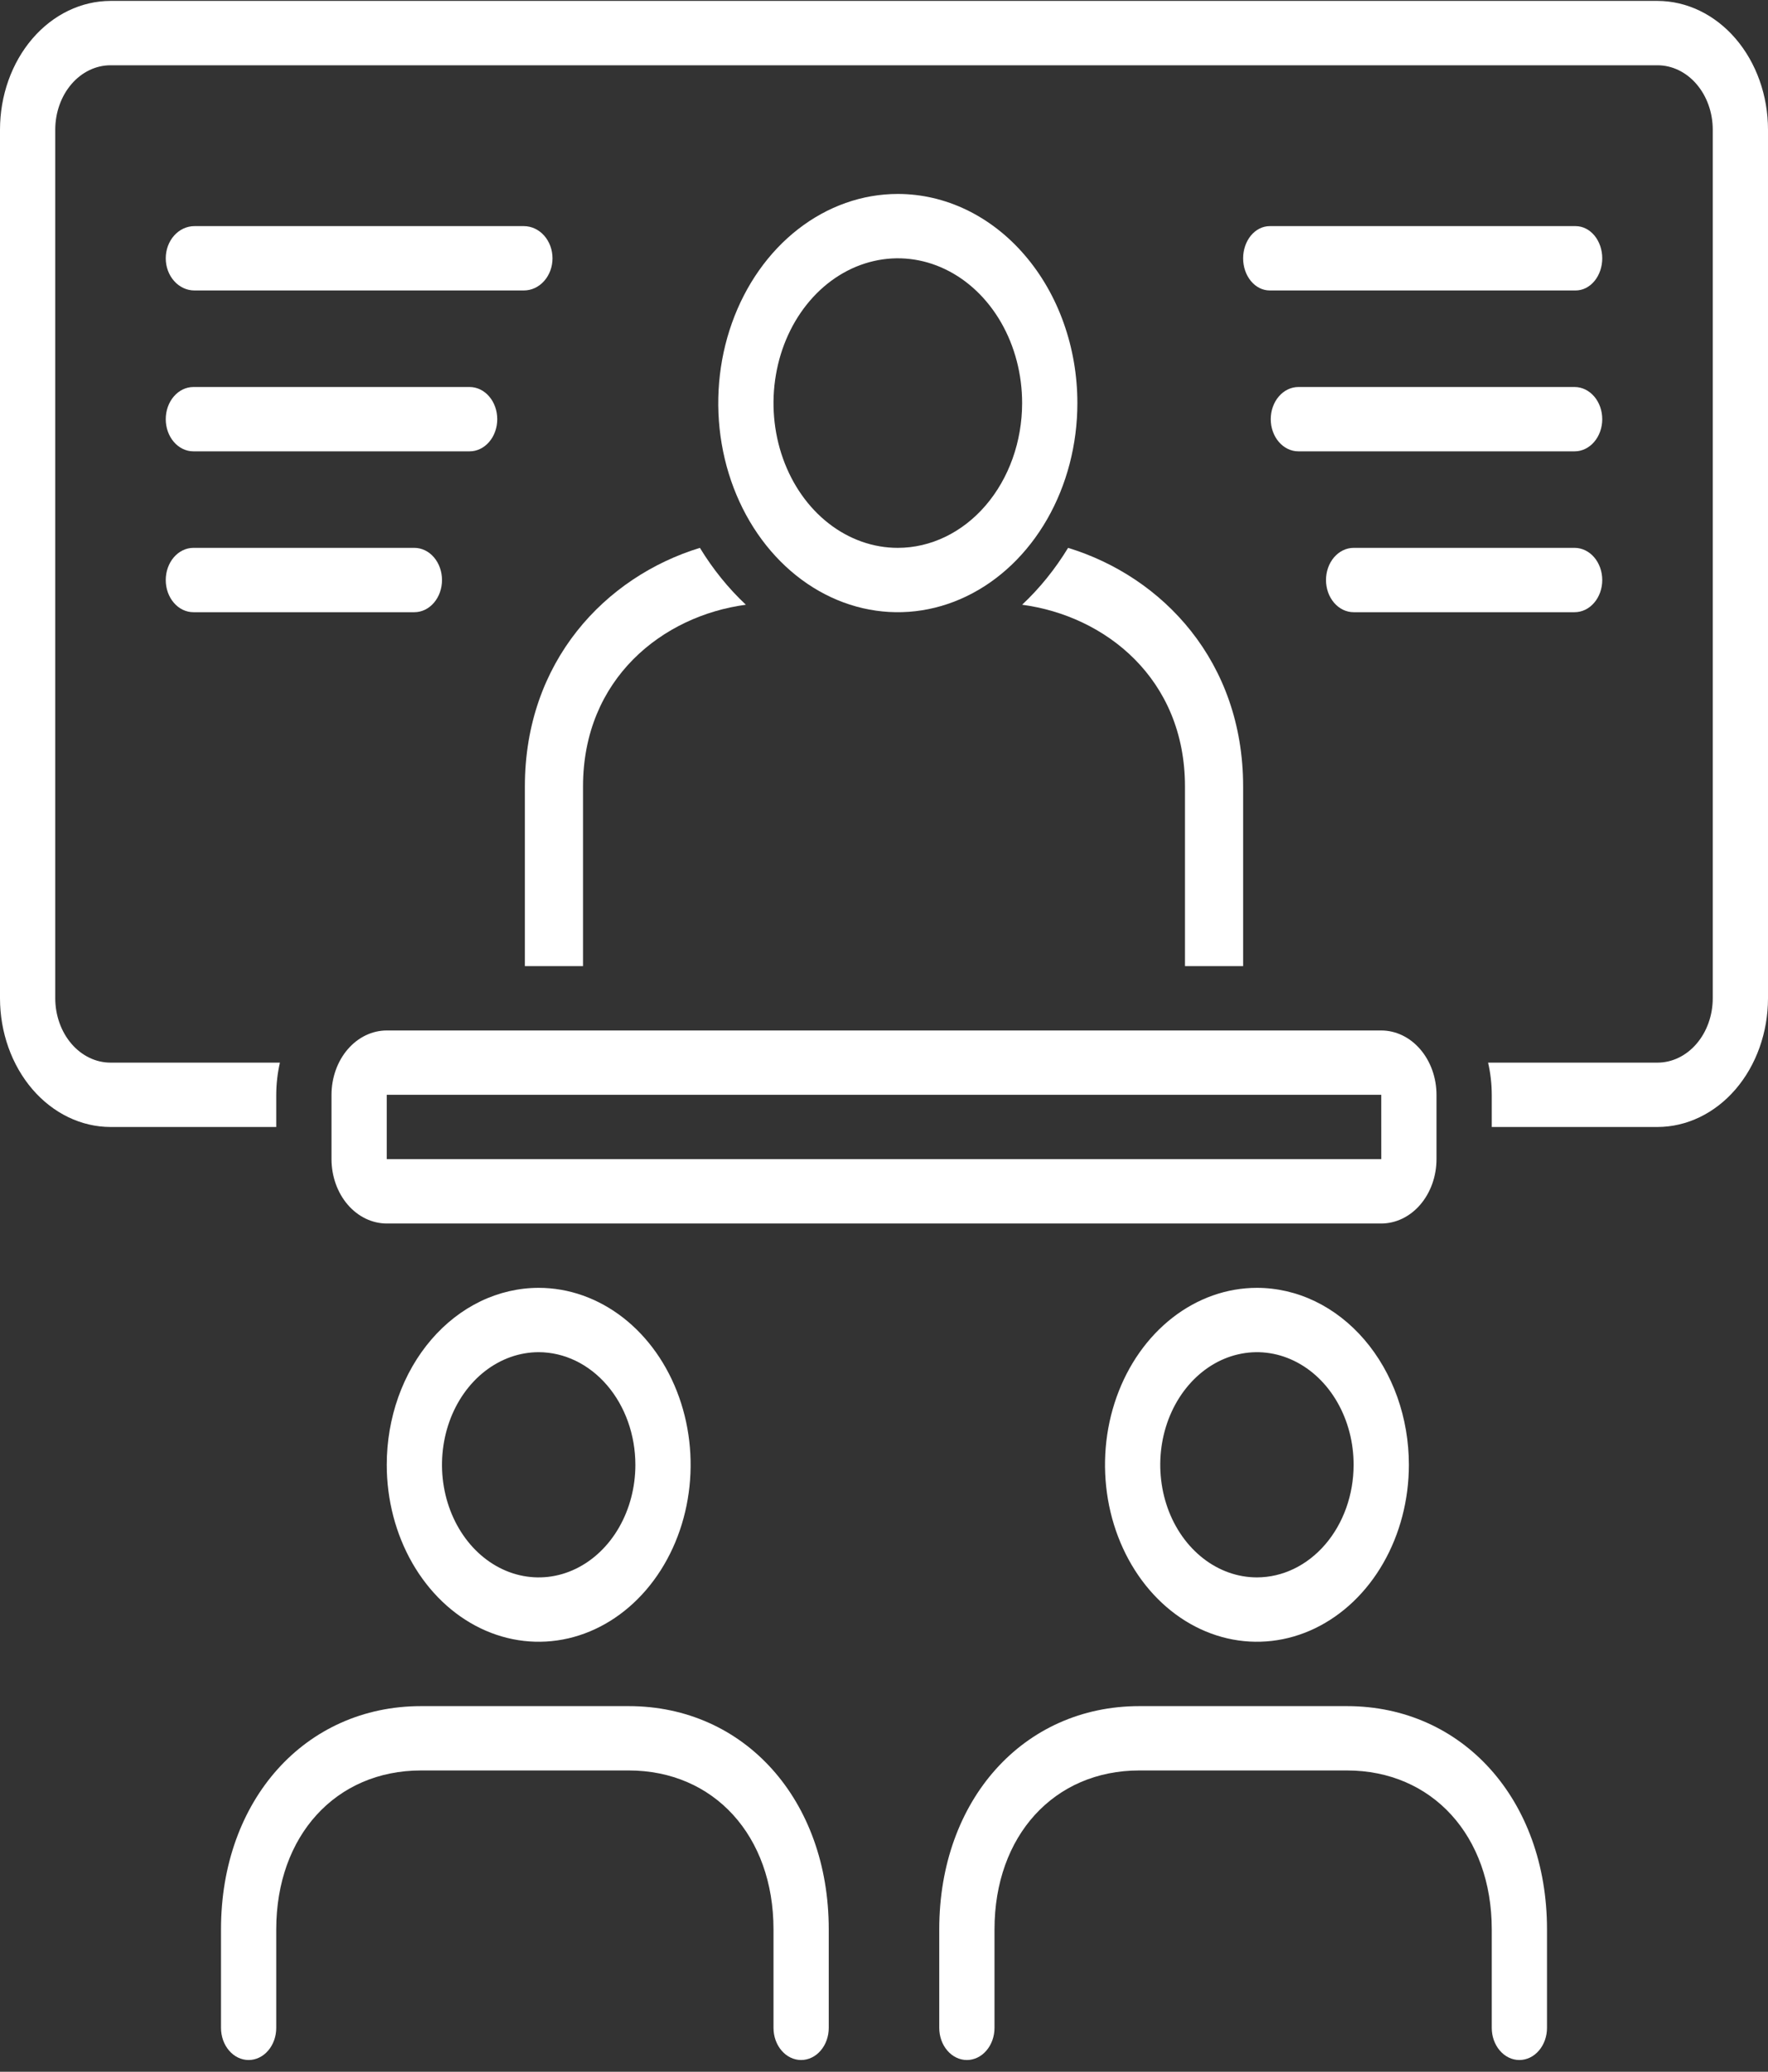
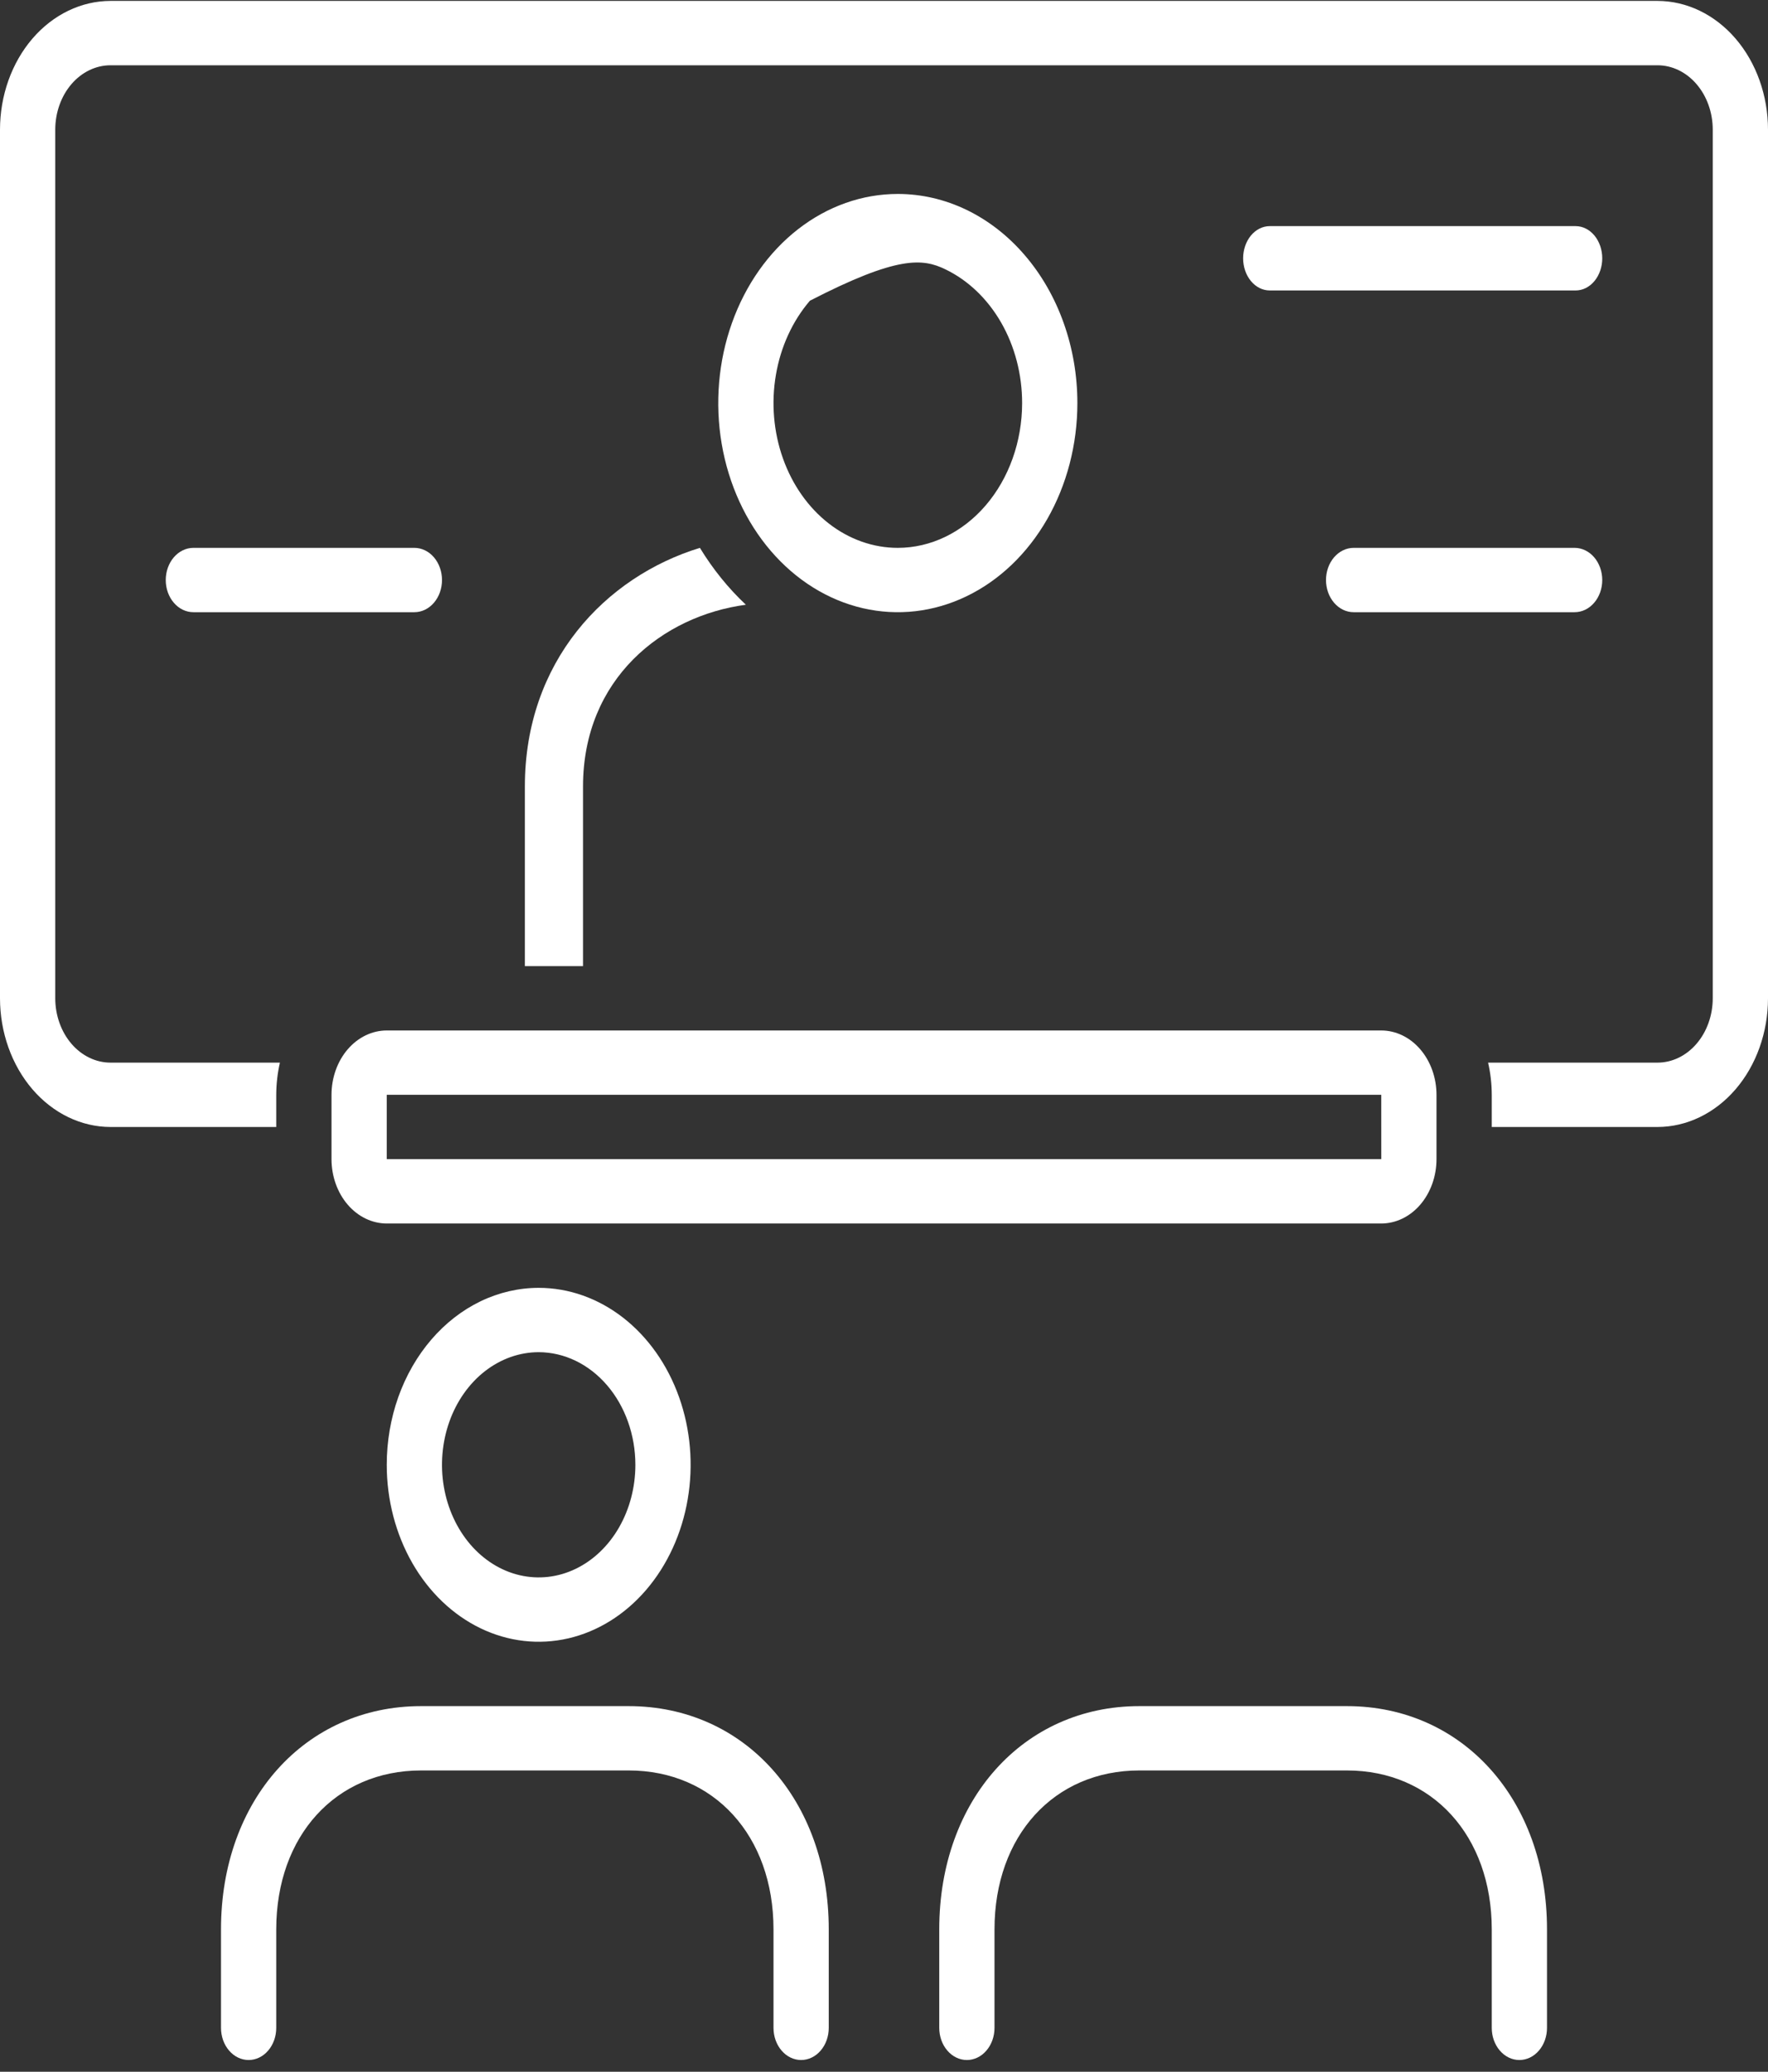
<svg xmlns="http://www.w3.org/2000/svg" width="64" height="75" viewBox="0 0 64 75" fill="none">
  <rect x="0" y="0" width="64" height="75" fill="#333333" stroke="none" />
-   <path d="M32.5 7.021C31.214 7.021 29.958 7.465 28.889 8.297C27.82 9.129 26.987 10.312 26.495 11.695C26.003 13.078 25.874 14.601 26.125 16.069C26.376 17.538 26.995 18.887 27.904 19.945C28.813 21.004 29.971 21.725 31.232 22.017C32.493 22.309 33.8 22.159 34.987 21.586C36.175 21.013 37.19 20.043 37.905 18.798C38.619 17.553 39 16.089 39 14.592C39 13.598 38.832 12.613 38.505 11.695C38.179 10.776 37.7 9.942 37.096 9.239C36.493 8.535 35.776 7.978 34.988 7.597C34.199 7.217 33.354 7.021 32.5 7.021ZM32.5 19.833C31.61 19.833 30.74 19.526 30 18.95C29.26 18.374 28.683 17.555 28.343 16.598C28.002 15.64 27.913 14.586 28.087 13.57C28.26 12.553 28.689 11.619 29.318 10.886C29.947 10.153 30.749 9.654 31.622 9.452C32.495 9.249 33.4 9.353 34.222 9.75C35.044 10.146 35.747 10.818 36.242 11.68C36.736 12.542 37 13.556 37 14.592C36.999 15.982 36.524 17.314 35.681 18.296C34.837 19.279 33.693 19.832 32.5 19.833Z" fill="white" />
+   <path d="M32.5 7.021C31.214 7.021 29.958 7.465 28.889 8.297C27.82 9.129 26.987 10.312 26.495 11.695C26.003 13.078 25.874 14.601 26.125 16.069C26.376 17.538 26.995 18.887 27.904 19.945C28.813 21.004 29.971 21.725 31.232 22.017C32.493 22.309 33.8 22.159 34.987 21.586C36.175 21.013 37.19 20.043 37.905 18.798C38.619 17.553 39 16.089 39 14.592C39 13.598 38.832 12.613 38.505 11.695C38.179 10.776 37.7 9.942 37.096 9.239C36.493 8.535 35.776 7.978 34.988 7.597C34.199 7.217 33.354 7.021 32.5 7.021ZM32.5 19.833C31.61 19.833 30.74 19.526 30 18.95C29.26 18.374 28.683 17.555 28.343 16.598C28.002 15.64 27.913 14.586 28.087 13.57C28.26 12.553 28.689 11.619 29.318 10.886C32.495 9.249 33.4 9.353 34.222 9.75C35.044 10.146 35.747 10.818 36.242 11.68C36.736 12.542 37 13.556 37 14.592C36.999 15.982 36.524 17.314 35.681 18.296C34.837 19.279 33.693 19.832 32.5 19.833Z" fill="white" />
  <path d="M14 44.292H50C50.53 44.291 51.039 44.046 51.413 43.609C51.788 43.172 51.999 42.58 52 41.962V39.633C51.999 39.016 51.788 38.423 51.413 37.987C51.039 37.55 50.53 37.304 50 37.304H14C13.47 37.304 12.961 37.55 12.586 37.987C12.211 38.423 12.001 39.016 12 39.633V41.962C12.001 42.58 12.211 43.172 12.586 43.609C12.961 44.046 13.47 44.291 14 44.292ZM14 39.633H50L50.001 41.962H14V39.633Z" fill="white" />
  <path d="M22.758 61.763H15.242C11.046 61.763 8 65.162 8 69.844V73.41C8 73.719 8.105 74.015 8.293 74.233C8.48 74.452 8.735 74.574 9 74.574C9.265 74.574 9.52 74.452 9.707 74.233C9.895 74.015 10 73.719 10 73.41V69.844C10 66.457 12.155 64.092 15.242 64.092H22.758C25.845 64.092 28 66.457 28 69.844V73.41C28 73.719 28.105 74.015 28.293 74.233C28.48 74.452 28.735 74.574 29 74.574C29.265 74.574 29.52 74.452 29.707 74.233C29.895 74.015 30 73.719 30 73.41V69.844C30 65.162 26.954 61.763 22.758 61.763Z" fill="white" />
  <path d="M14 53.027C14 54.294 14.323 55.532 14.927 56.586C15.531 57.639 16.39 58.46 17.395 58.945C18.4 59.43 19.506 59.557 20.573 59.31C21.64 59.063 22.62 58.453 23.389 57.557C24.158 56.661 24.682 55.519 24.894 54.277C25.107 53.034 24.998 51.746 24.581 50.575C24.165 49.405 23.46 48.405 22.556 47.701C21.651 46.997 20.588 46.621 19.5 46.621C18.778 46.621 18.062 46.787 17.395 47.108C16.728 47.43 16.121 47.902 15.611 48.497C15.1 49.092 14.695 49.798 14.418 50.575C14.142 51.353 14 52.186 14 53.027ZM23 53.027C23 53.833 22.795 54.621 22.41 55.292C22.026 55.962 21.479 56.485 20.839 56.793C20.2 57.102 19.496 57.182 18.817 57.025C18.138 56.868 17.515 56.48 17.025 55.91C16.536 55.339 16.202 54.613 16.067 53.822C15.932 53.032 16.002 52.212 16.266 51.467C16.531 50.722 16.98 50.085 17.555 49.638C18.131 49.19 18.808 48.95 19.5 48.95C20.428 48.952 21.318 49.382 21.974 50.146C22.63 50.91 22.999 51.946 23 53.027Z" fill="white" />
  <path d="M48.758 61.763H41.242C37.046 61.763 34 65.162 34 69.844V73.41C34 73.719 34.105 74.015 34.293 74.233C34.48 74.452 34.735 74.574 35 74.574C35.265 74.574 35.52 74.452 35.707 74.233C35.895 74.015 36 73.719 36 73.41V69.844C36 66.457 38.156 64.092 41.242 64.092H48.758C51.844 64.092 54 66.457 54 69.844V73.41C54 73.719 54.105 74.015 54.293 74.233C54.48 74.452 54.735 74.574 55 74.574C55.265 74.574 55.52 74.452 55.707 74.233C55.895 74.015 56 73.719 56 73.41V69.844C56 65.162 52.954 61.763 48.758 61.763Z" fill="white" />
-   <path d="M45.5 46.621C44.412 46.621 43.349 46.997 42.444 47.701C41.54 48.405 40.835 49.405 40.419 50.575C40.002 51.746 39.894 53.034 40.106 54.277C40.318 55.519 40.842 56.661 41.611 57.557C42.38 58.453 43.36 59.063 44.427 59.31C45.494 59.557 46.6 59.43 47.605 58.945C48.61 58.46 49.469 57.639 50.073 56.586C50.677 55.532 51 54.294 51 53.027C51 52.186 50.858 51.353 50.582 50.575C50.305 49.798 49.9 49.092 49.389 48.497C48.879 47.902 48.272 47.43 47.605 47.108C46.938 46.787 46.222 46.621 45.5 46.621ZM45.5 57.103C44.808 57.103 44.131 56.864 43.556 56.416C42.98 55.968 42.531 55.332 42.266 54.587C42.002 53.842 41.932 53.022 42.067 52.232C42.202 51.441 42.536 50.715 43.025 50.145C43.515 49.574 44.138 49.186 44.817 49.029C45.496 48.871 46.2 48.952 46.839 49.261C47.479 49.569 48.026 50.092 48.41 50.762C48.795 51.433 49 52.221 49 53.027C48.999 54.108 48.63 55.144 47.974 55.908C47.318 56.672 46.428 57.102 45.5 57.103Z" fill="white" />
-   <path d="M18.963 8.186H7.037C6.762 8.186 6.498 8.309 6.304 8.527C6.109 8.746 6 9.042 6 9.351C6 9.66 6.109 9.956 6.304 10.174C6.498 10.393 6.762 10.515 7.037 10.515H18.963C19.238 10.515 19.502 10.393 19.696 10.174C19.891 9.956 20 9.66 20 9.351C20 9.042 19.891 8.746 19.696 8.527C19.502 8.309 19.238 8.186 18.963 8.186Z" fill="white" />
-   <path d="M7 16.339H17C17.265 16.339 17.52 16.216 17.707 15.998C17.895 15.78 18 15.483 18 15.175C18 14.866 17.895 14.569 17.707 14.351C17.52 14.133 17.265 14.01 17 14.01H7C6.735 14.01 6.48 14.133 6.293 14.351C6.105 14.569 6 14.866 6 15.175C6 15.483 6.105 15.78 6.293 15.998C6.48 16.216 6.735 16.339 7 16.339Z" fill="white" />
  <path d="M7 22.162H15C15.265 22.162 15.52 22.04 15.707 21.821C15.895 21.603 16 21.307 16 20.998C16 20.689 15.895 20.393 15.707 20.174C15.52 19.956 15.265 19.833 15 19.833H7C6.735 19.833 6.48 19.956 6.293 20.174C6.105 20.393 6 20.689 6 20.998C6 21.307 6.105 21.603 6.293 21.821C6.48 22.04 6.735 22.162 7 22.162Z" fill="white" />
  <path d="M57.037 8.186H45.963C45.708 8.186 45.463 8.309 45.282 8.527C45.102 8.746 45 9.042 45 9.351C45 9.66 45.102 9.956 45.282 10.174C45.463 10.393 45.708 10.515 45.963 10.515H57.037C57.292 10.515 57.537 10.393 57.718 10.174C57.898 9.956 58 9.66 58 9.351C58 9.042 57.898 8.746 57.718 8.527C57.537 8.309 57.292 8.186 57.037 8.186Z" fill="white" />
-   <path d="M57 14.01H47C46.735 14.01 46.48 14.133 46.293 14.351C46.105 14.569 46 14.866 46 15.175C46 15.483 46.105 15.78 46.293 15.998C46.48 16.216 46.735 16.339 47 16.339H57C57.265 16.339 57.52 16.216 57.707 15.998C57.895 15.78 58 15.483 58 15.175C58 14.866 57.895 14.569 57.707 14.351C57.52 14.133 57.265 14.01 57 14.01Z" fill="white" />
  <path d="M57 19.833H49C48.735 19.833 48.48 19.956 48.293 20.174C48.105 20.393 48 20.689 48 20.998C48 21.307 48.105 21.603 48.293 21.821C48.48 22.04 48.735 22.162 49 22.162H57C57.265 22.162 57.52 22.04 57.707 21.821C57.895 21.603 58 21.307 58 20.998C58 20.689 57.895 20.393 57.707 20.174C57.52 19.956 57.265 19.833 57 19.833Z" fill="white" />
  <path d="M60 0.033H4C2.94 0.035 1.923 0.526 1.173 1.399C0.423 2.273 0.001 3.457 0 4.692L0 36.139C0.001 37.374 0.423 38.558 1.173 39.432C1.923 40.305 2.94 40.796 4 40.798H10V39.633C10.001 39.24 10.046 38.849 10.132 38.468H4C3.47 38.468 2.961 38.222 2.586 37.785C2.212 37.349 2.001 36.757 2 36.139V4.692C2.001 4.074 2.212 3.482 2.586 3.046C2.961 2.609 3.47 2.363 4 2.363H60C60.53 2.363 61.039 2.609 61.413 3.046C61.788 3.482 61.999 4.074 62 4.692V36.139C61.999 36.757 61.788 37.349 61.413 37.785C61.039 38.222 60.53 38.468 60 38.468H53.868C53.955 38.849 53.999 39.24 54 39.633V40.798H60C61.06 40.796 62.077 40.305 62.827 39.432C63.577 38.558 63.999 37.374 64 36.139V4.692C63.999 3.457 63.577 2.273 62.827 1.399C62.077 0.526 61.06 0.035 60 0.033Z" fill="white" />
-   <path d="M38.664 19.833C38.195 20.603 37.635 21.296 37 21.892C40.008 22.292 42.895 24.565 42.895 28.471V34.974H45V28.471C45 23.943 42.084 20.879 38.664 19.833Z" fill="white" />
  <path d="M19 28.471V34.974H21.105V28.471C21.105 24.565 23.992 22.292 27 21.892C26.365 21.296 25.805 20.603 25.336 19.833C21.916 20.879 19 23.943 19 28.471Z" fill="white" />
</svg>